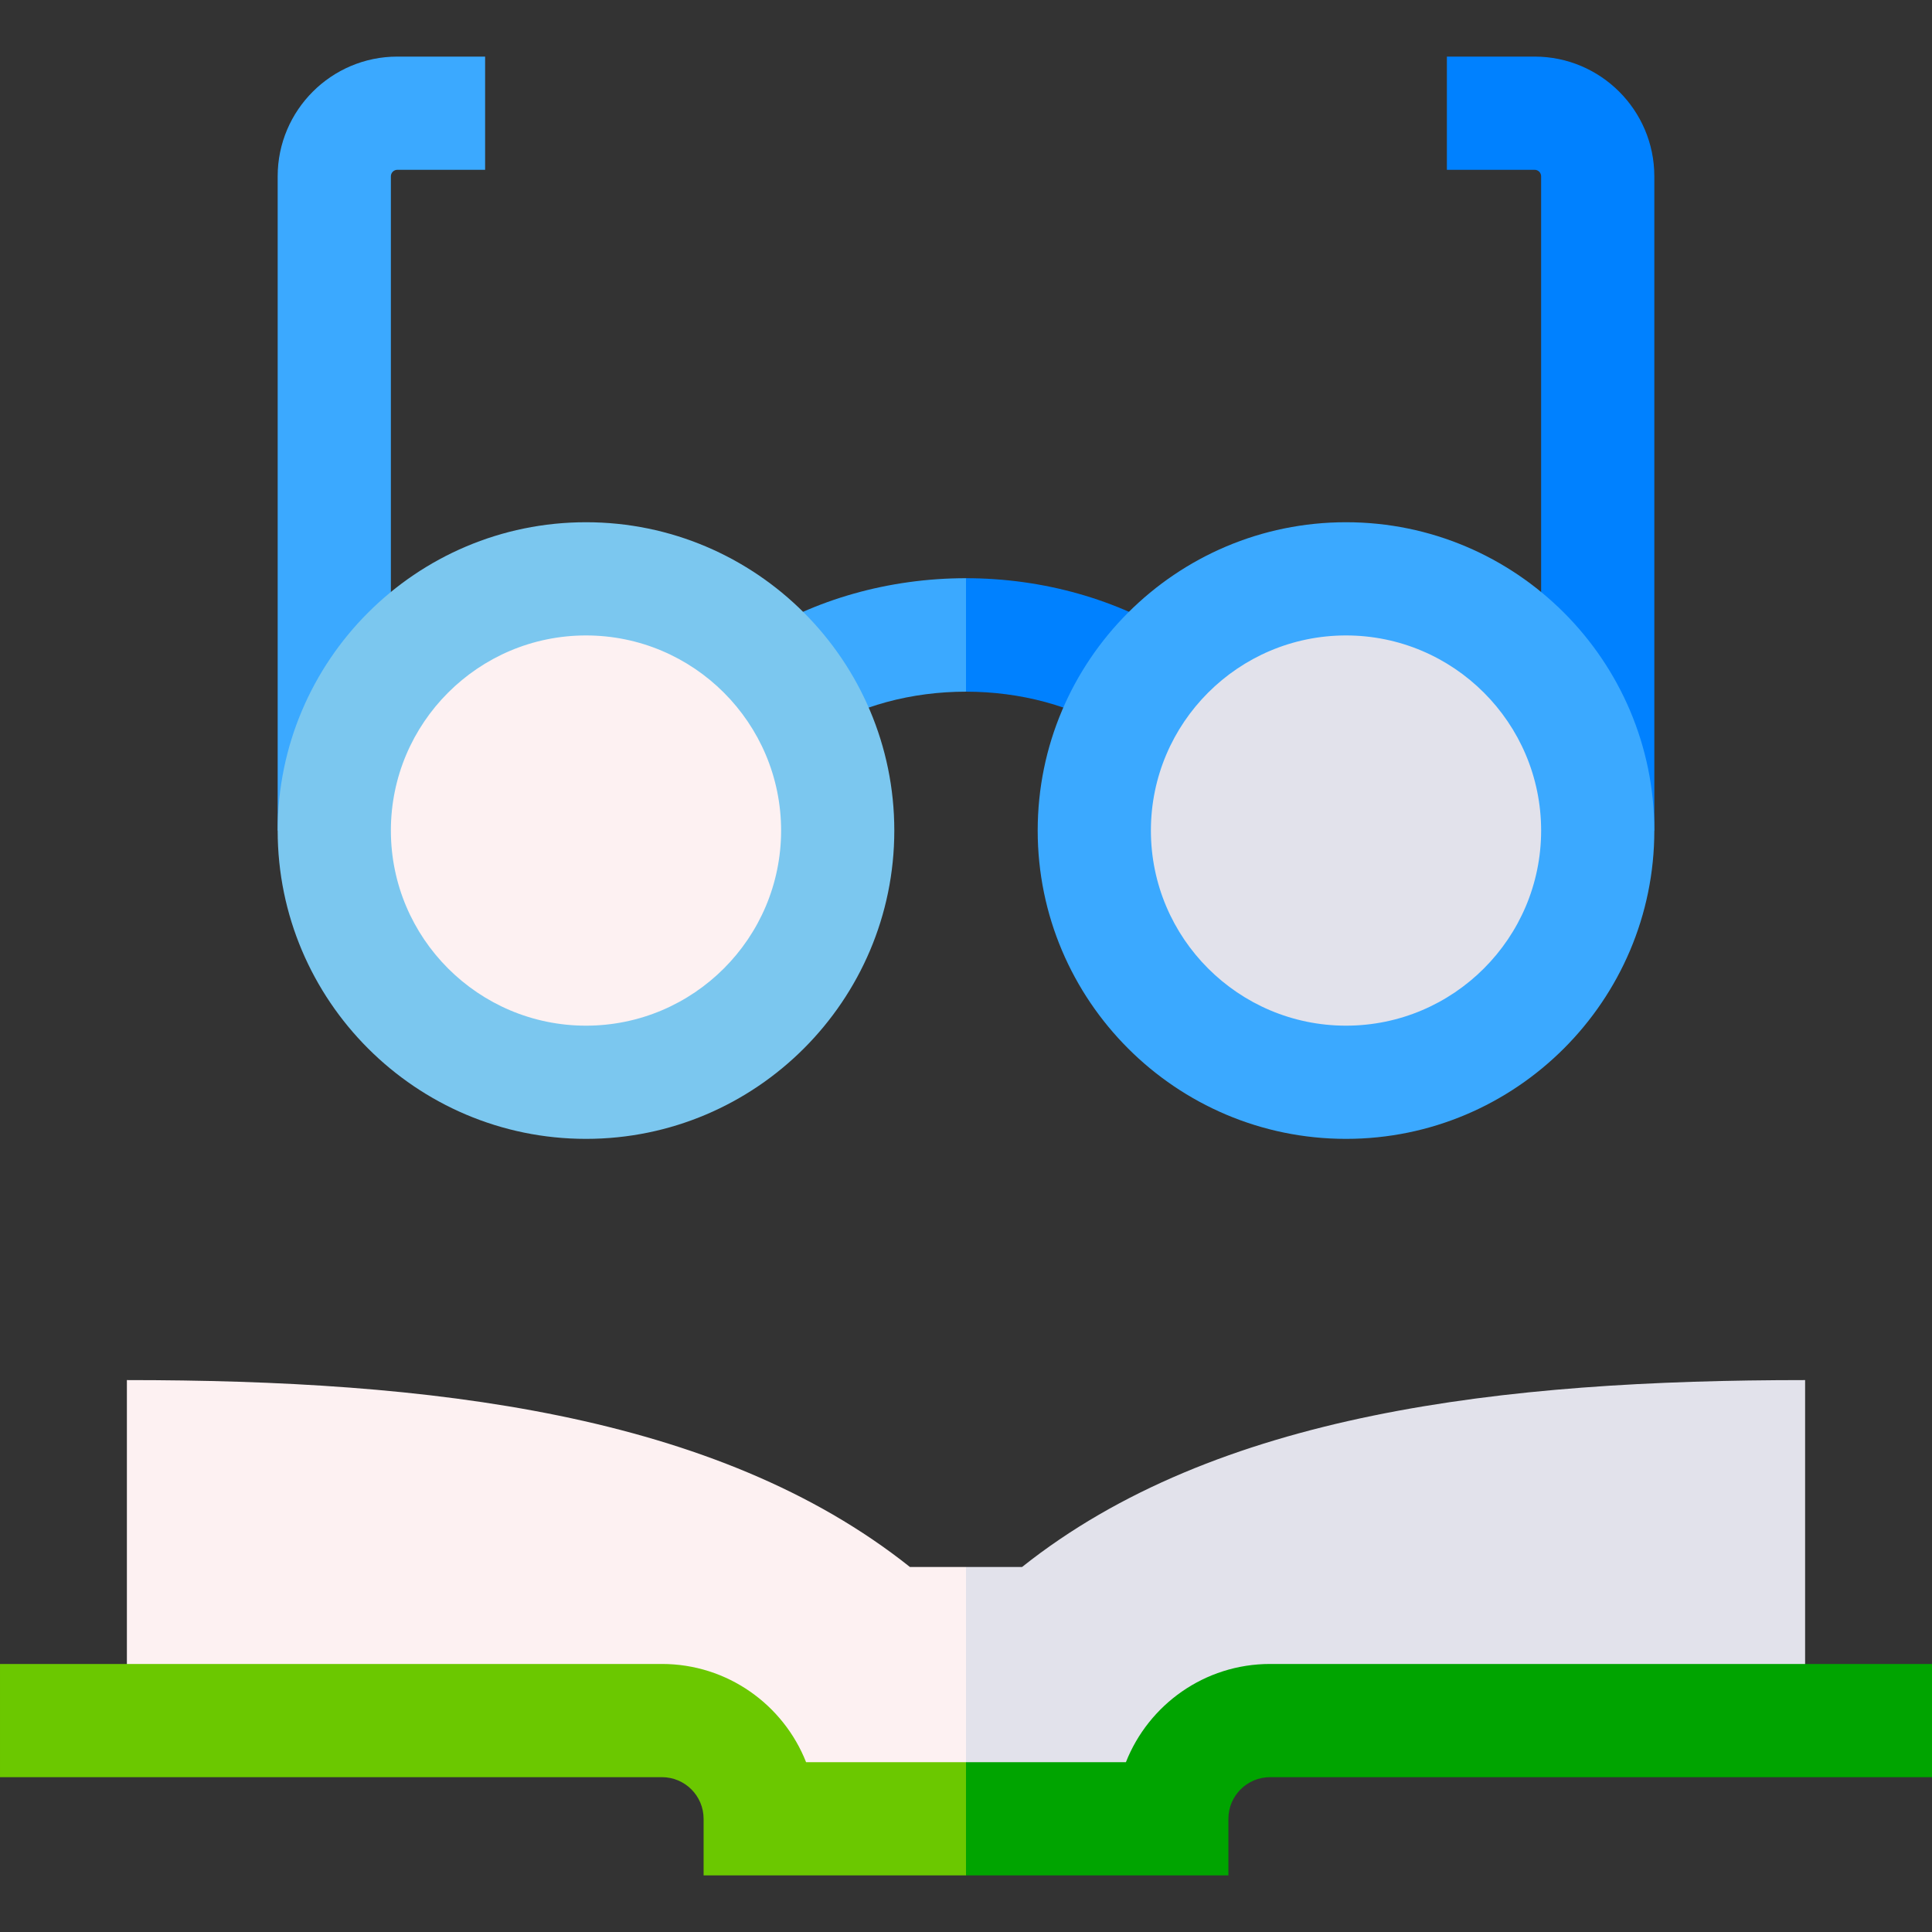
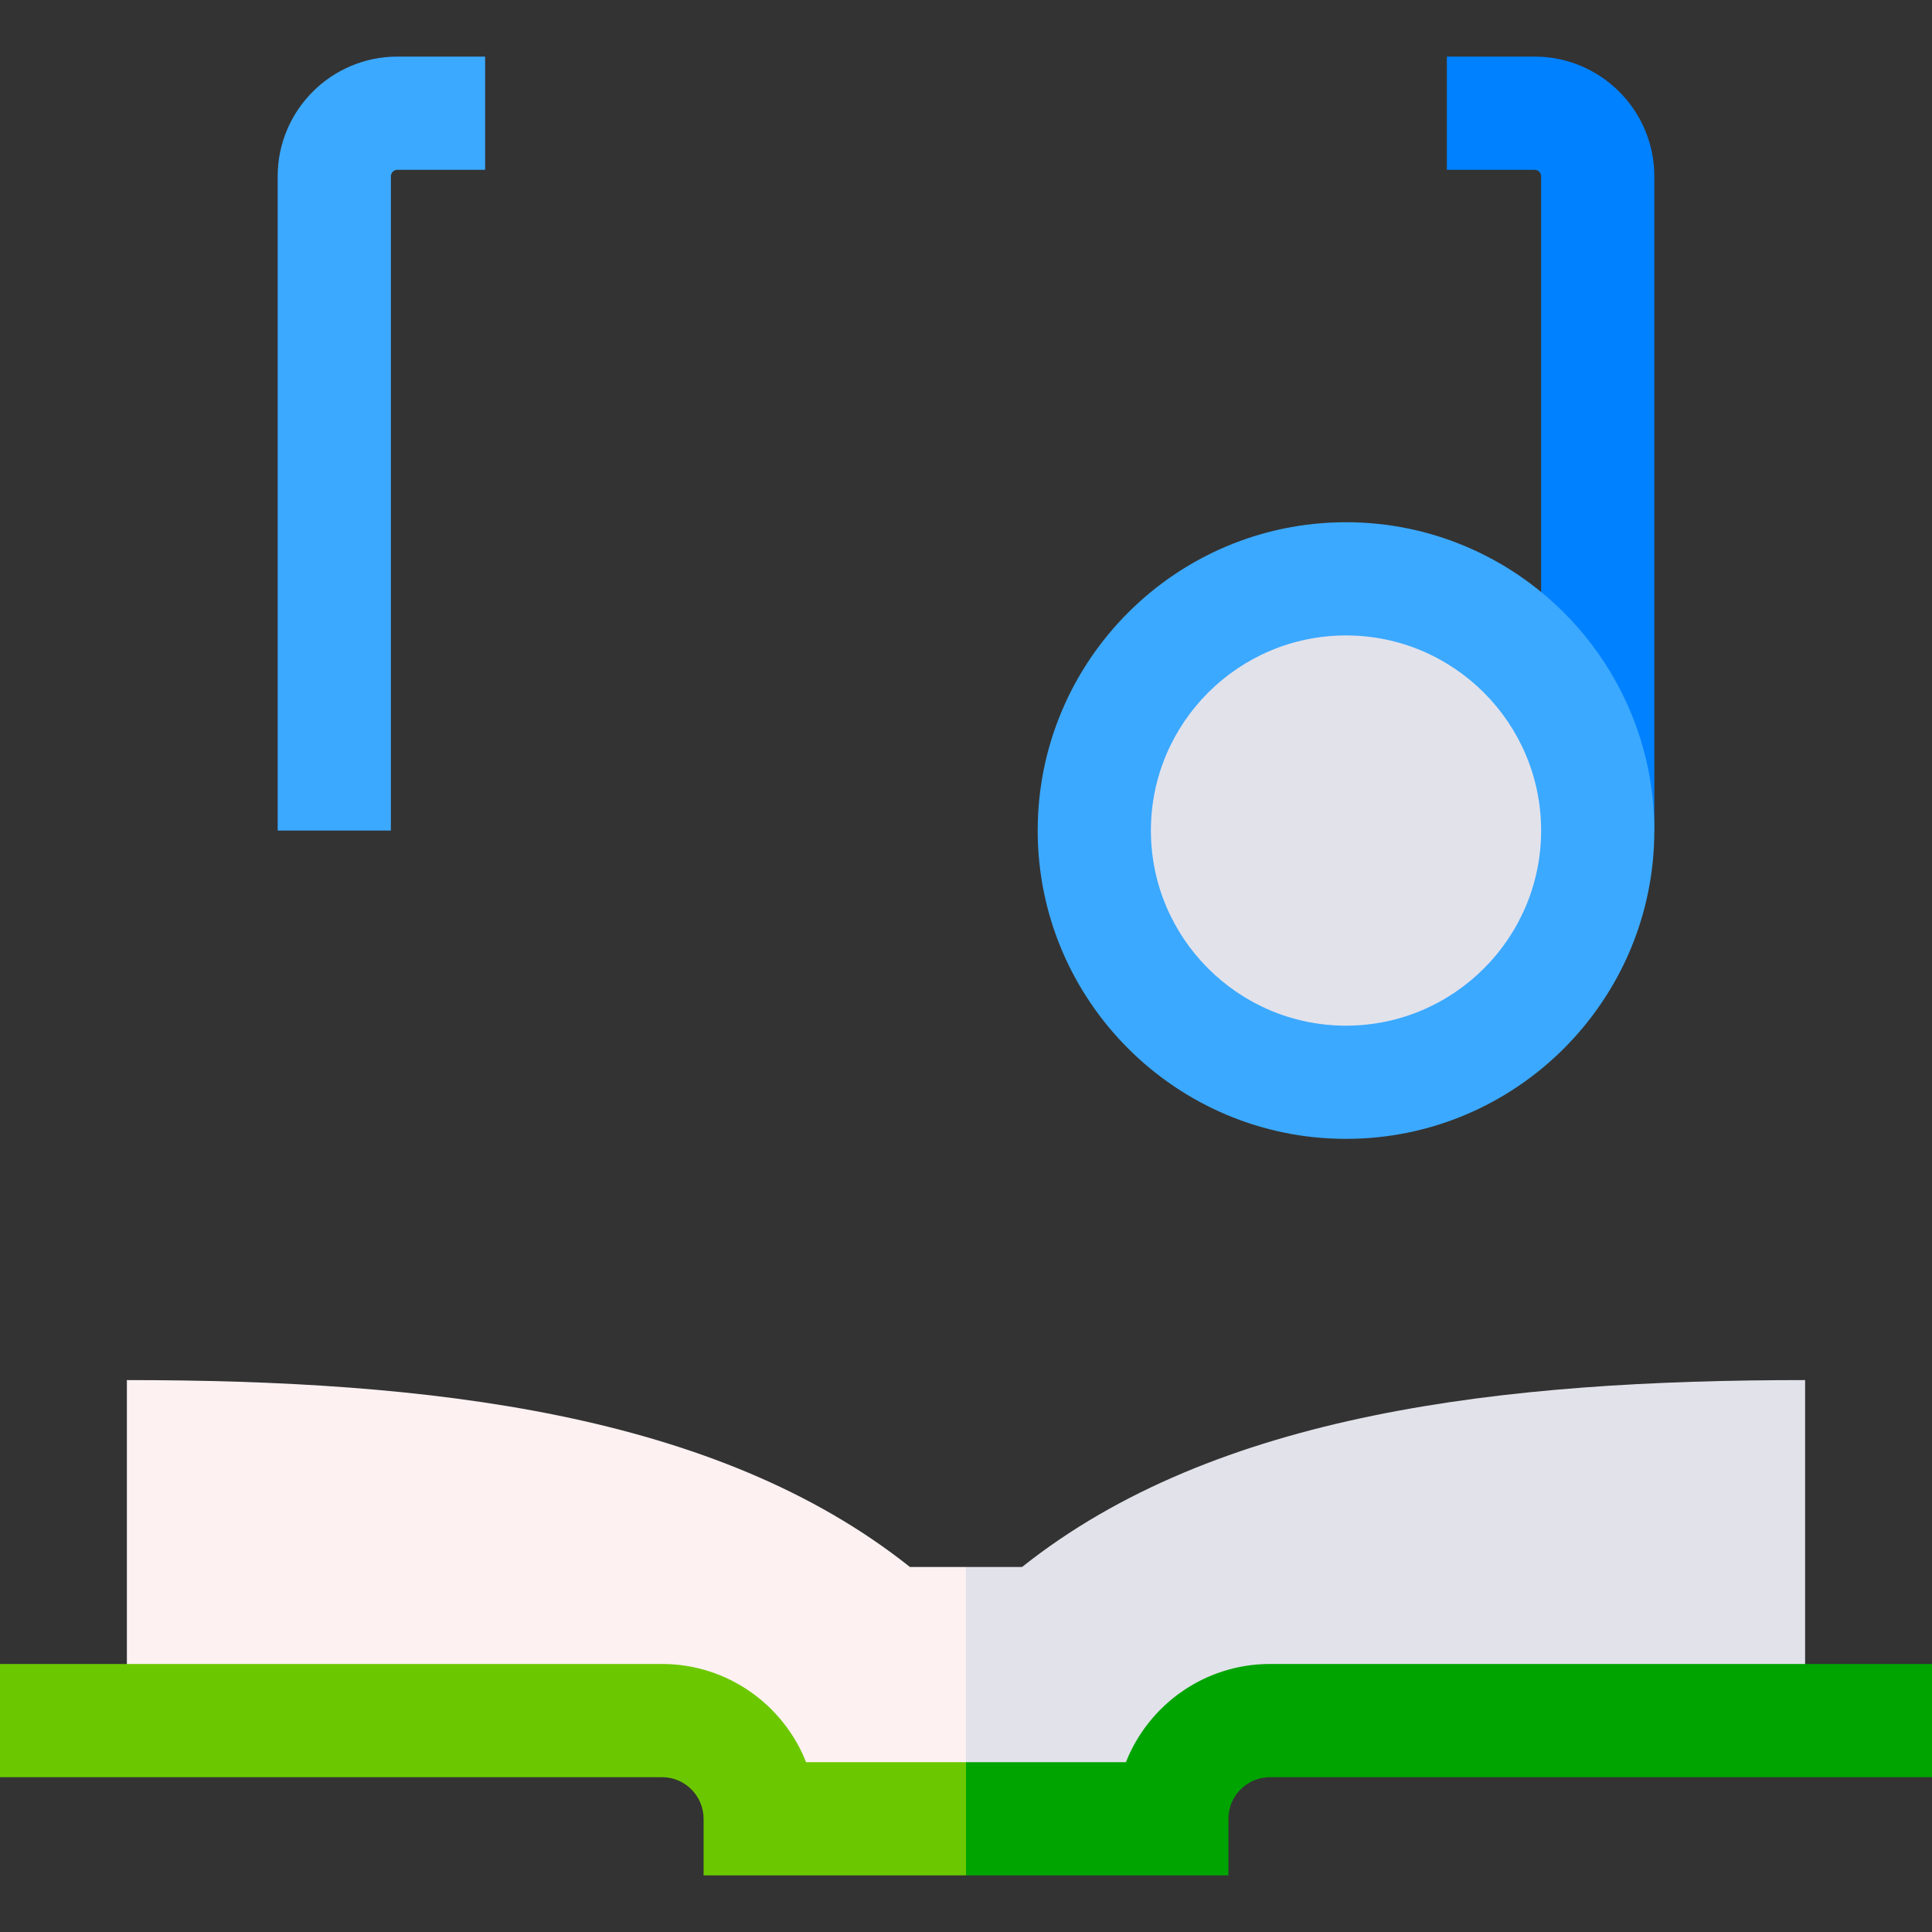
<svg xmlns="http://www.w3.org/2000/svg" id="Capa_1" viewBox="0 0 512 512">
  <rect x="0" y="0" width="512" height="512" fill="#333333" stroke="none" />
  <g>
    <path d="m241.146 415.27c-51.362-40.875-127.375-49.533-207.518-49.533v88.509h153.432l12.81 28.733h56.13l5.651-40.28-5.651-27.429z" fill="#fdf1f2" />
    <path d="m478.373 365.737c-80.144 0-156.156 8.659-207.518 49.533h-14.855v67.708h49l12.015-28.733h161.358z" fill="#e2e2eb" />
-     <path d="m199.869 169.085 16.262 25.21c11.365-7.331 25.617-10.996 39.869-10.996l7.783-14.901-7.783-15.167c-20.348 0-40.283 5.631-56.131 15.854z" fill="#3ba9ff" />
-     <path d="m312.131 169.085c-15.848-10.223-35.783-15.854-56.131-15.854v30.068c14.252 0 28.504 3.665 39.869 10.996z" fill="#0081ff" />
    <path d="m438.413 220.105h-30v-173.387c0-.947-.771-1.718-1.718-1.718h-23.254v-30h23.254c17.489 0 31.718 14.229 31.718 31.718z" fill="#0081ff" />
    <path d="m103.587 220.105h-30v-173.387c0-17.489 14.229-31.718 31.718-31.718h23.254v30h-23.254c-.947 0-1.718.771-1.718 1.718z" fill="#3ba9ff" />
    <circle cx="356.707" cy="220.105" fill="#e2e2eb" r="66.707" />
    <path d="m356.707 301.812c-45.053 0-81.707-36.653-81.707-81.707s36.653-81.707 81.707-81.707 81.707 36.653 81.707 81.707-36.654 81.707-81.707 81.707zm0-133.414c-28.511 0-51.707 23.195-51.707 51.707s23.195 51.707 51.707 51.707 51.707-23.195 51.707-51.707-23.196-51.707-51.707-51.707z" fill="#3ba9ff" />
-     <circle cx="155.293" cy="220.105" fill="#fdf1f2" r="66.707" />
-     <path d="m155.293 301.812c-45.053 0-81.707-36.653-81.707-81.707s36.653-81.707 81.707-81.707 81.707 36.654 81.707 81.707-36.653 81.707-81.707 81.707zm0-133.414c-28.511 0-51.707 23.195-51.707 51.707s23.195 51.707 51.707 51.707 51.707-23.196 51.707-51.707-23.195-51.707-51.707-51.707z" fill="#7bc7ef" />
    <path d="m213.622 467c-6.001-15.227-20.859-26.031-38.193-26.031h-175.429v30h175.429c6.083 0 11.032 4.949 11.032 11.031v15h69.539l8.414-14.021-8.414-15.979z" fill="#6bc800" />
    <path d="m336.57 440.969c-17.333 0-32.191 10.804-38.192 26.031h-42.378v30h69.539v-15c0-6.083 4.949-11.031 11.031-11.031h175.43v-30z" fill="#00a400" />
  </g>
  <g />
  <g />
  <g />
  <g />
  <g />
  <g />
  <g />
  <g />
  <g />
  <g />
  <g />
  <g />
  <g />
  <g />
  <g />
</svg>